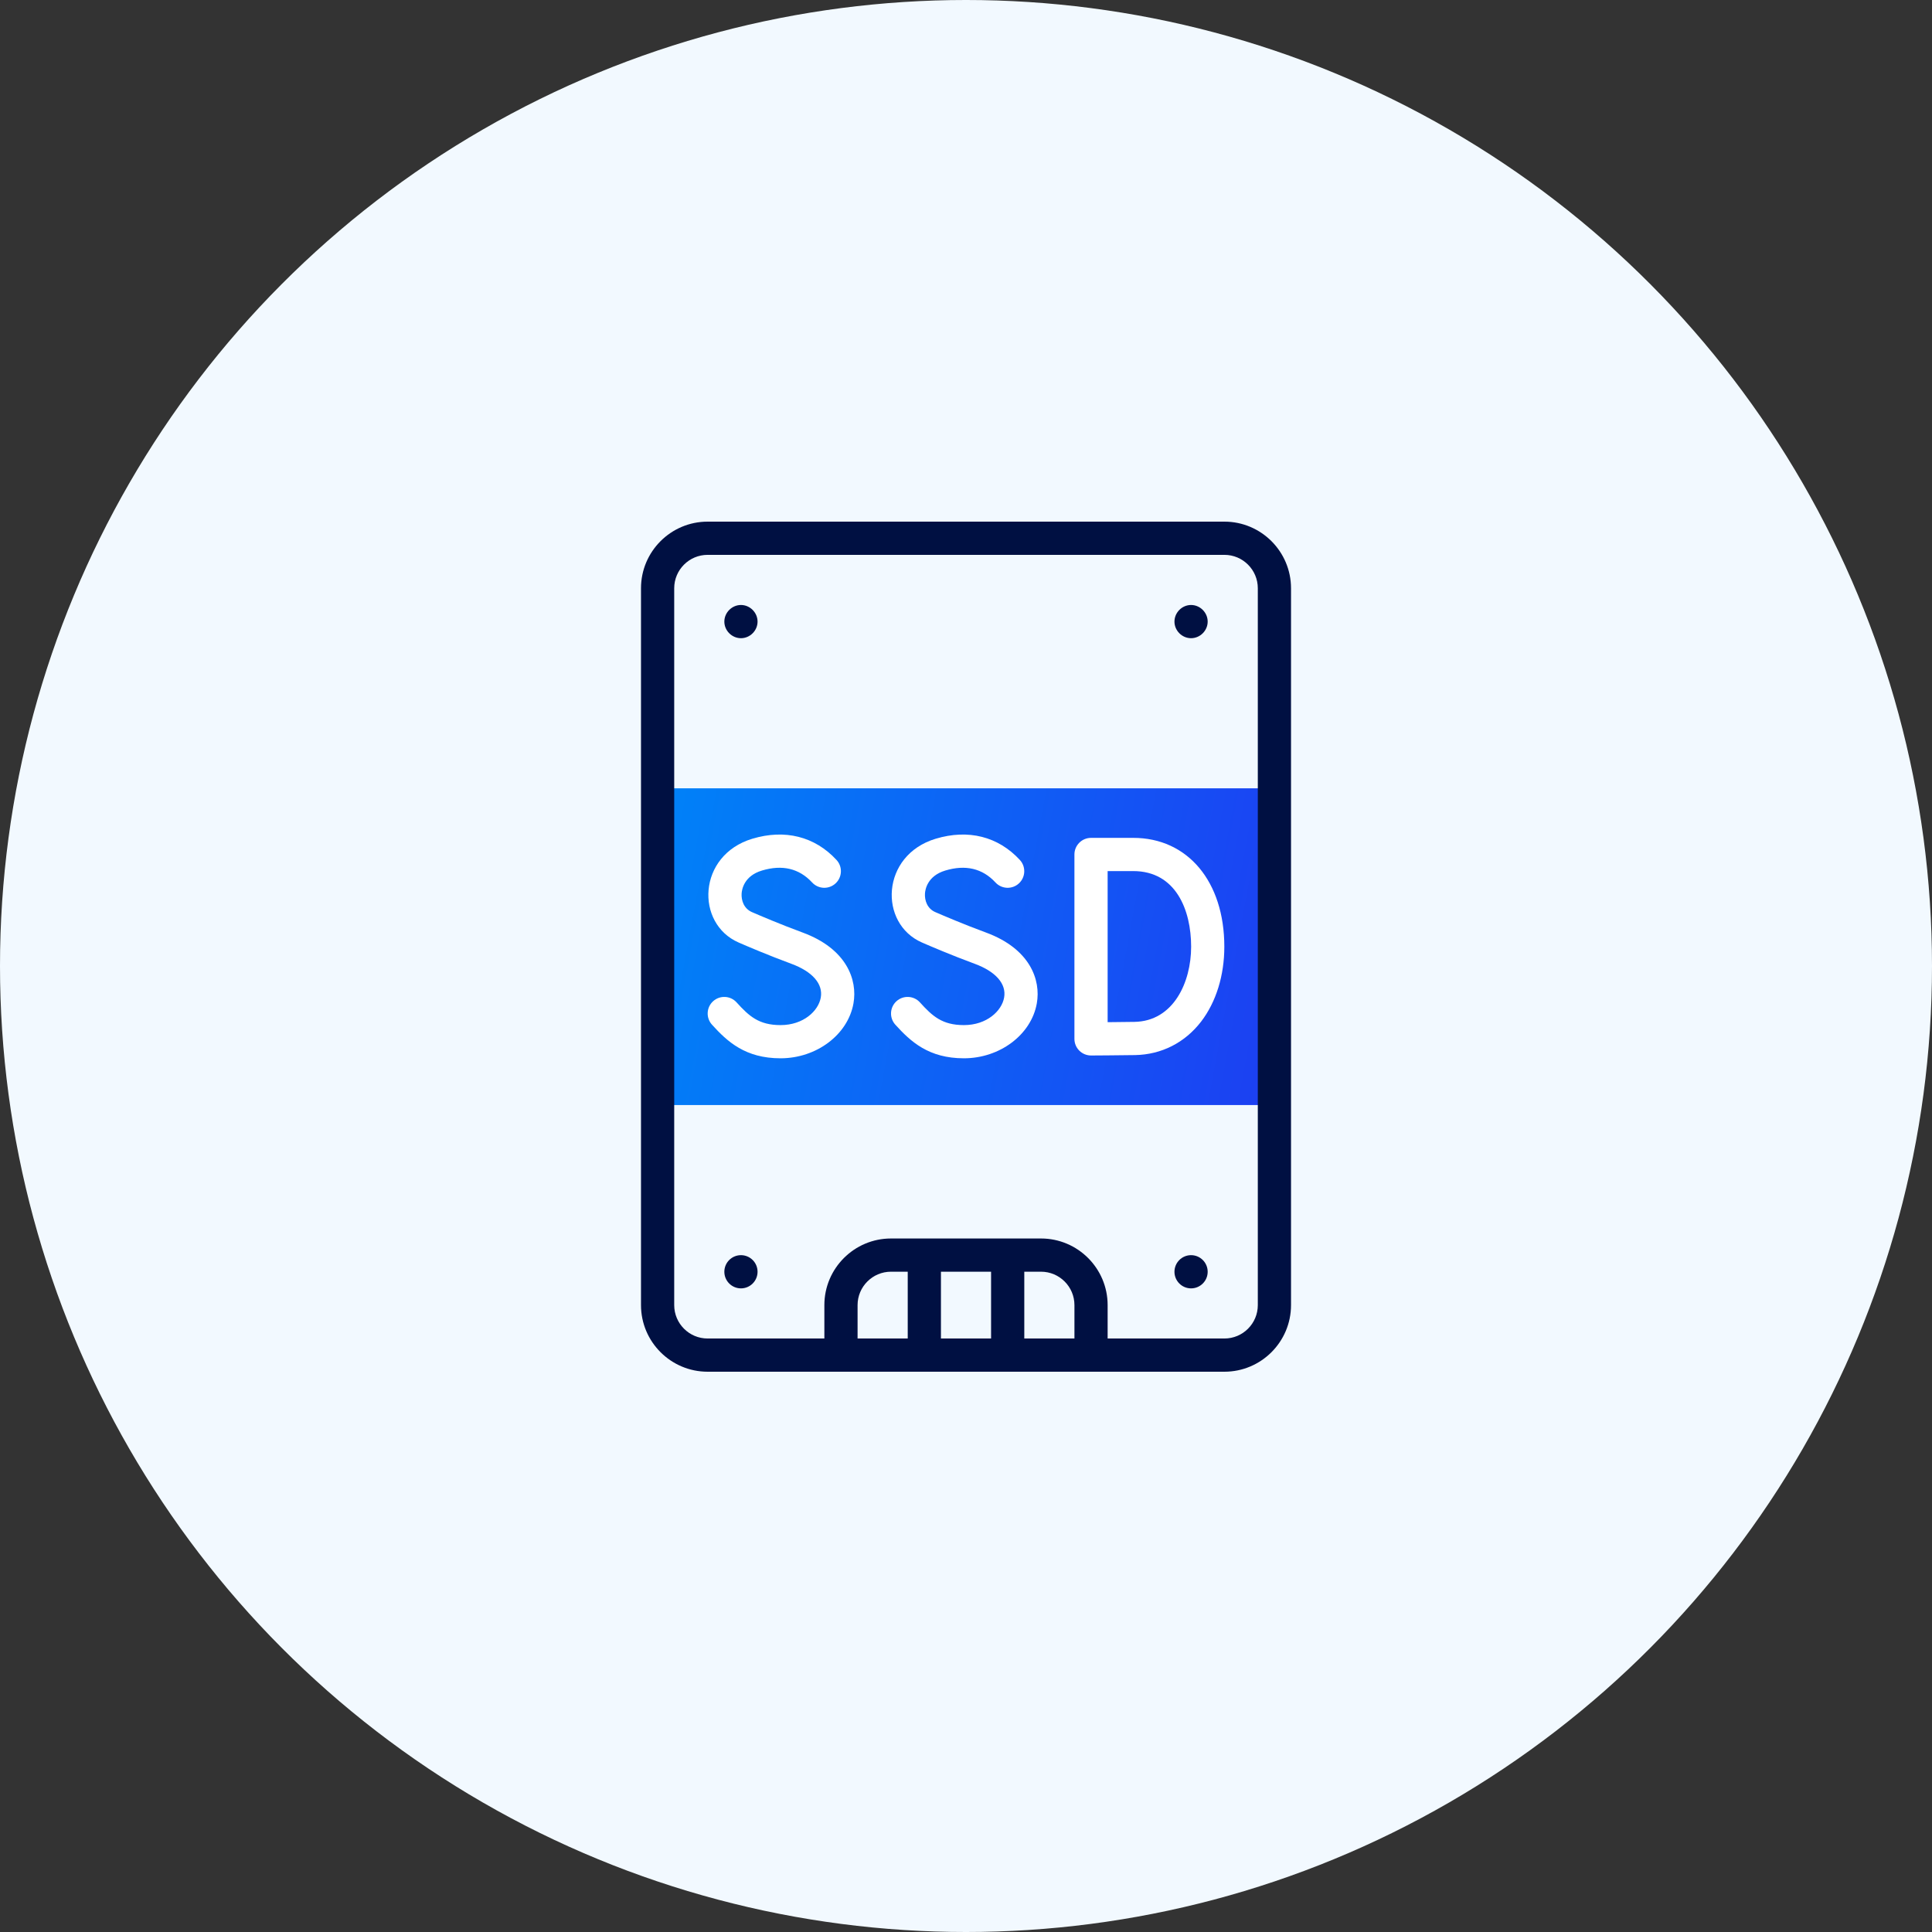
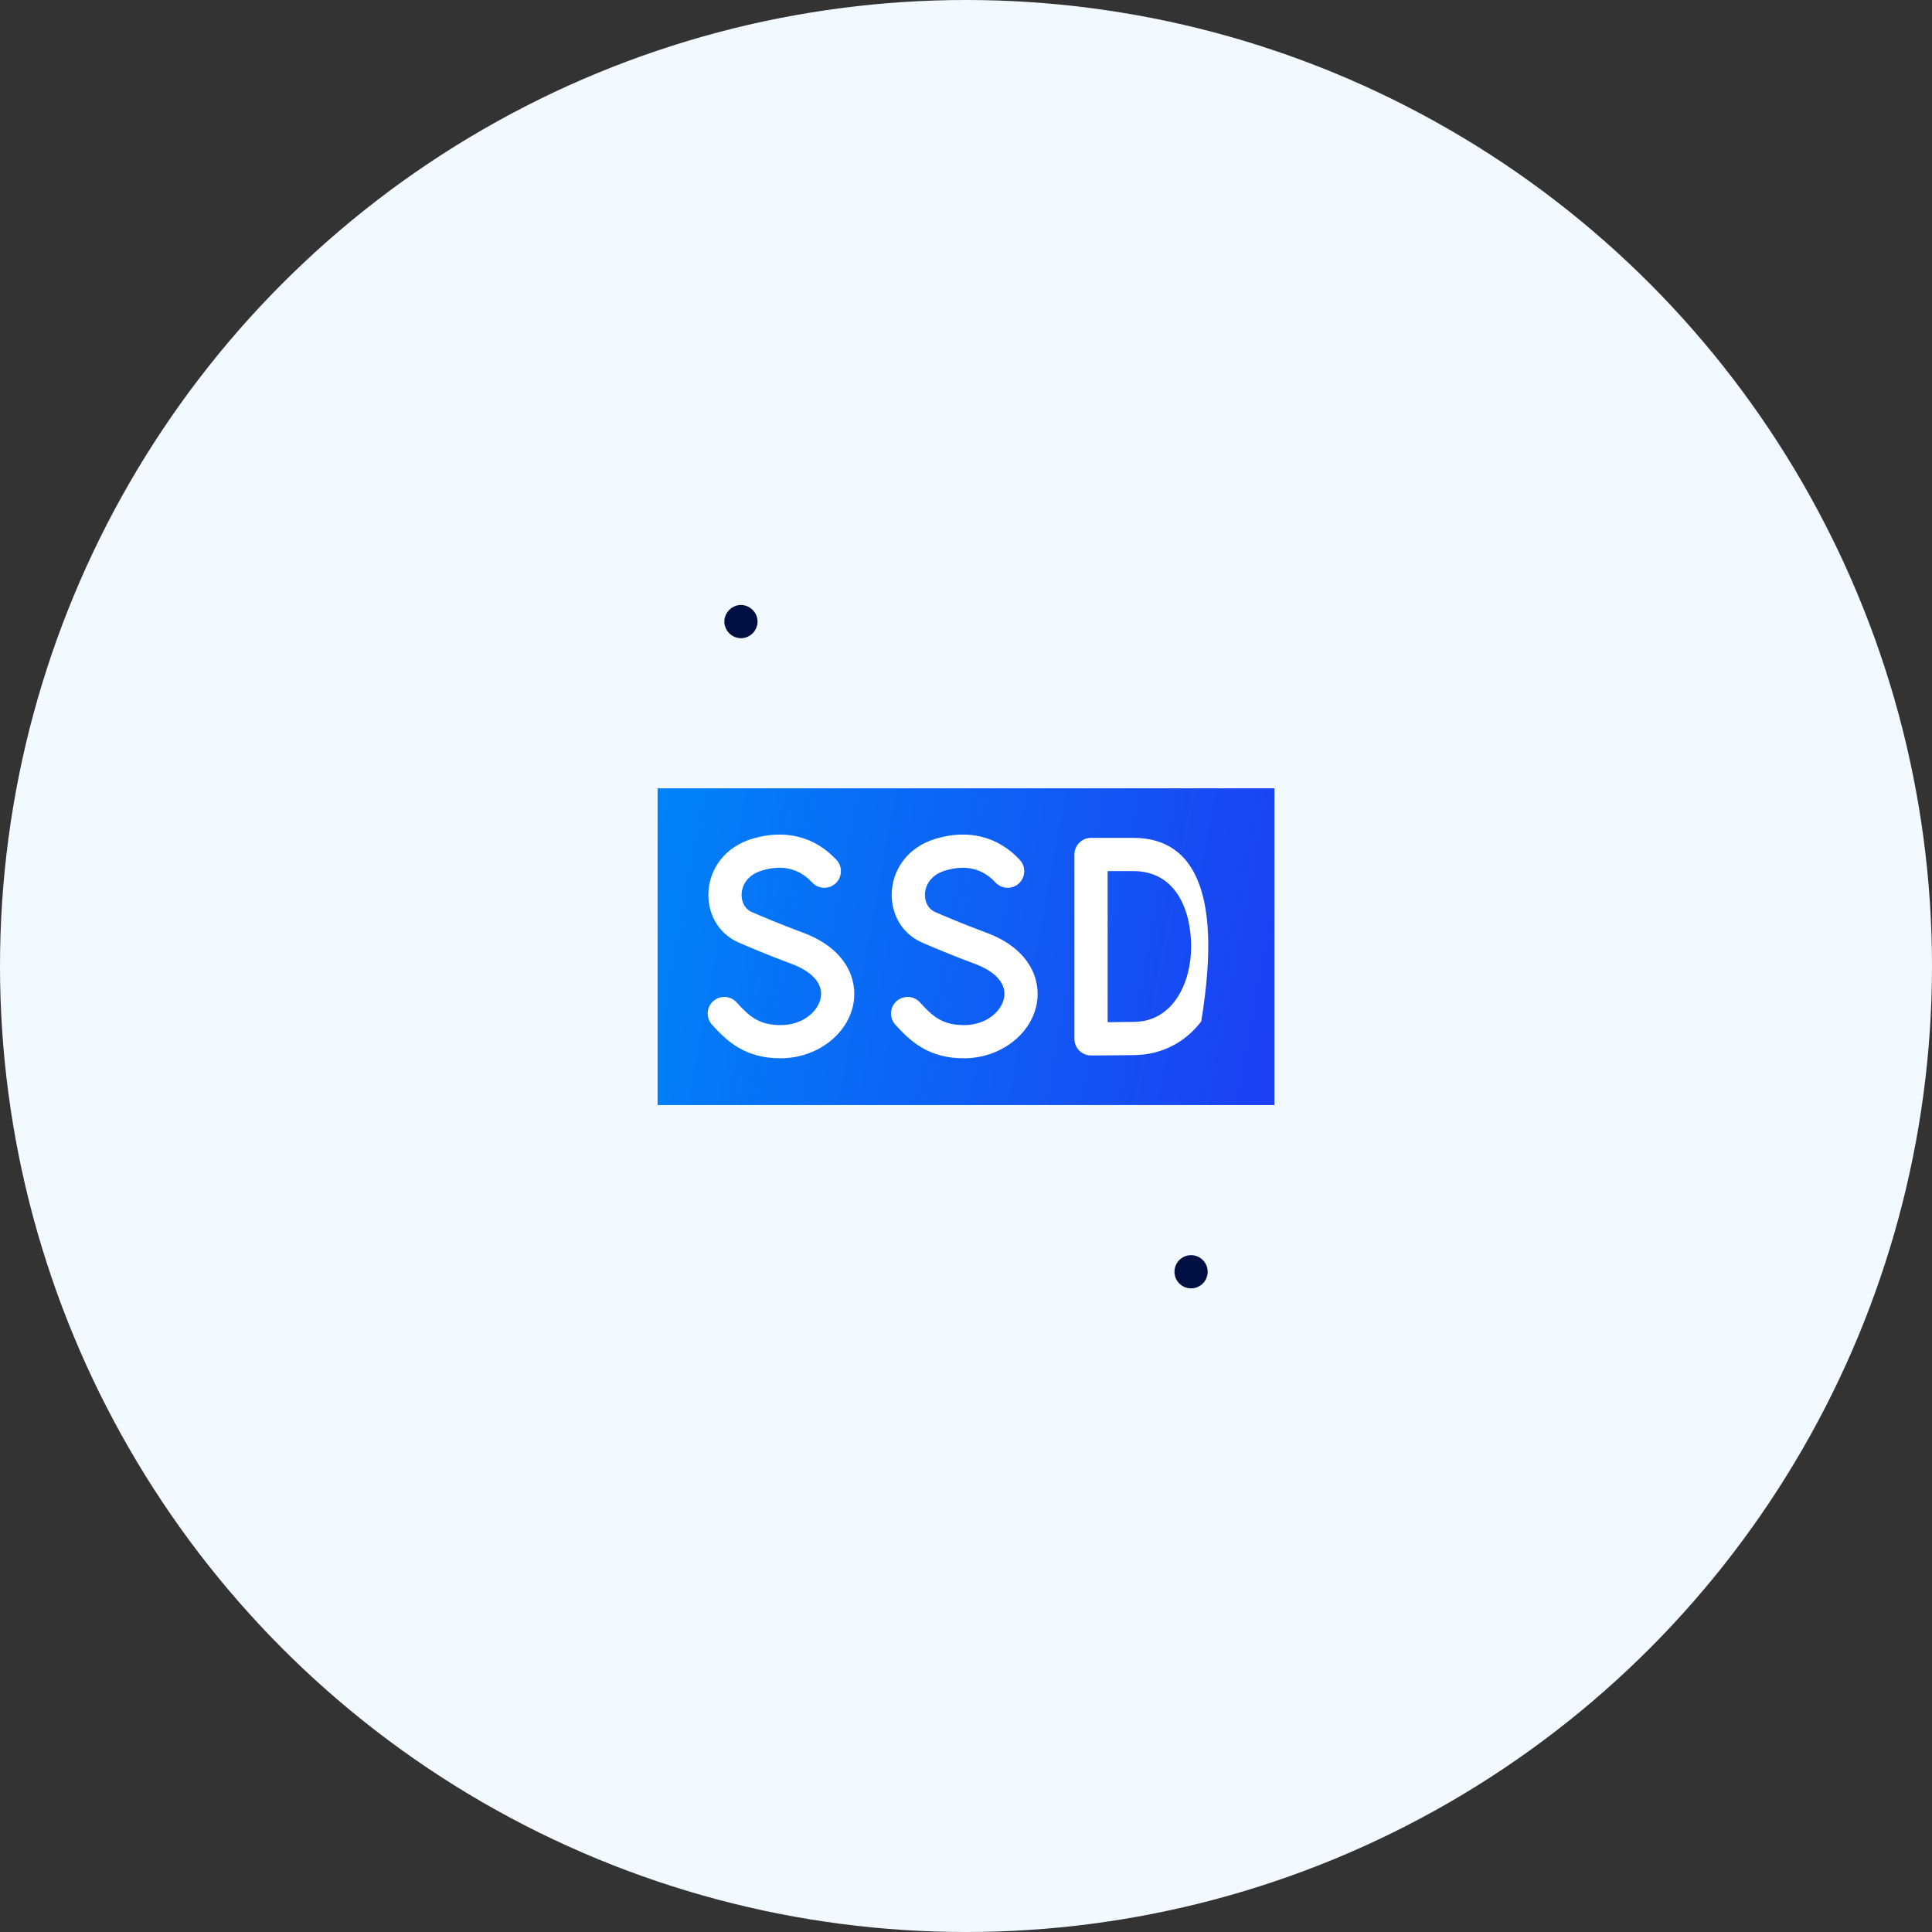
<svg xmlns="http://www.w3.org/2000/svg" width="100" height="100" viewBox="0 0 100 100" fill="none">
  <rect x="0" y="0" width="100" height="100" fill="#333333" stroke="none" />
  <circle cx="50" cy="50" r="50" fill="#F2F9FF" />
  <path d="M34.037 40.803H65.964V57.197H34.037V40.803Z" fill="url(#paint0_linear_1016_73028)" />
-   <path d="M58.657 43.368H56.472C55.997 43.368 55.612 43.753 55.612 44.227V53.773C55.612 54.239 55.987 54.632 56.476 54.632C56.491 54.632 57.984 54.624 58.751 54.611C60.117 54.587 61.333 53.969 62.175 52.87C62.946 51.862 63.371 50.488 63.371 49C63.371 45.631 61.477 43.368 58.657 43.368ZM58.721 52.892C58.347 52.899 57.795 52.904 57.331 52.908V45.087H58.657C60.866 45.087 61.653 47.108 61.653 49C61.653 50.85 60.735 52.857 58.721 52.892Z" fill="white" />
+   <path d="M58.657 43.368H56.472C55.997 43.368 55.612 43.753 55.612 44.227V53.773C55.612 54.239 55.987 54.632 56.476 54.632C56.491 54.632 57.984 54.624 58.751 54.611C60.117 54.587 61.333 53.969 62.175 52.87C63.371 45.631 61.477 43.368 58.657 43.368ZM58.721 52.892C58.347 52.899 57.795 52.904 57.331 52.908V45.087H58.657C60.866 45.087 61.653 47.108 61.653 49C61.653 50.85 60.735 52.857 58.721 52.892Z" fill="white" />
  <path d="M41.552 48.271C40.393 47.844 39.325 47.386 38.919 47.21C38.495 47.025 38.365 46.594 38.386 46.252C38.398 46.043 38.51 45.338 39.437 45.059C40.489 44.742 41.363 44.95 42.035 45.676C42.357 46.025 42.9 46.046 43.249 45.724C43.597 45.402 43.619 44.858 43.297 44.51C42.174 43.295 40.627 42.906 38.941 43.413C36.096 44.27 35.984 47.806 38.233 48.785C38.652 48.968 39.756 49.441 40.957 49.884C42.053 50.288 42.61 50.927 42.483 51.635C42.36 52.325 41.588 53.059 40.401 53.059C39.275 53.059 38.769 52.593 38.125 51.883C37.806 51.531 37.263 51.505 36.911 51.823C36.559 52.142 36.533 52.685 36.852 53.037C37.65 53.918 38.581 54.777 40.401 54.777C42.263 54.777 43.886 53.556 44.175 51.937C44.394 50.713 43.819 49.108 41.552 48.271Z" fill="white" />
-   <path d="M63.375 27H36.626C34.724 27 33.178 28.547 33.178 30.448V67.552C33.178 69.453 34.724 71 36.626 71H63.375C65.276 71 66.823 69.453 66.823 67.552V30.448C66.823 28.547 65.276 27 63.375 27V27ZM51.298 65.823V69.281H48.703V65.823H51.298ZM46.984 69.281H44.388V67.552C44.388 66.599 45.164 65.823 46.117 65.823H46.984V69.281ZM53.017 69.281V65.823H53.883C54.837 65.823 55.613 66.599 55.613 67.552V69.281H53.017ZM65.104 67.552C65.104 68.506 64.329 69.281 63.375 69.281H57.331V67.552C57.331 65.651 55.785 64.104 53.883 64.104H46.117C44.216 64.104 42.669 65.651 42.669 67.552V69.281H36.626C35.672 69.281 34.897 68.506 34.897 67.552V30.448C34.897 29.494 35.672 28.719 36.626 28.719H63.375C64.329 28.719 65.104 29.494 65.104 30.448V67.552Z" fill="#001042" />
  <path d="M38.352 33.033C38.819 33.033 39.211 32.642 39.211 32.174C39.211 31.707 38.819 31.314 38.352 31.314C37.884 31.314 37.492 31.707 37.492 32.174C37.492 32.642 37.884 33.033 38.352 33.033Z" fill="#001042" />
-   <path d="M61.649 33.033C62.117 33.033 62.509 32.642 62.509 32.174C62.509 31.706 62.117 31.314 61.649 31.314C61.181 31.314 60.79 31.706 60.79 32.174C60.79 32.642 61.182 33.033 61.649 33.033Z" fill="#001042" />
-   <path d="M38.352 66.686C38.826 66.686 39.211 66.301 39.211 65.826C39.211 65.352 38.826 64.967 38.352 64.967C37.877 64.967 37.492 65.352 37.492 65.826C37.492 66.301 37.877 66.686 38.352 66.686Z" fill="#001042" />
  <path d="M61.649 66.686C62.124 66.686 62.509 66.301 62.509 65.827C62.509 65.352 62.124 64.967 61.649 64.967C61.175 64.967 60.79 65.352 60.79 65.827C60.79 66.301 61.175 66.686 61.649 66.686Z" fill="#001042" />
  <path d="M51.042 48.271C49.883 47.844 48.815 47.386 48.41 47.21C47.985 47.025 47.855 46.594 47.876 46.252C47.888 46.043 48.001 45.338 48.927 45.059C49.979 44.742 50.853 44.95 51.525 45.676C51.847 46.025 52.391 46.046 52.739 45.724C53.088 45.402 53.109 44.858 52.787 44.51C51.664 43.295 50.117 42.906 48.431 43.413C45.587 44.27 45.475 47.806 47.723 48.785C48.142 48.968 49.246 49.441 50.447 49.884C51.544 50.288 52.1 50.927 51.973 51.635C51.85 52.325 51.078 53.059 49.891 53.059C48.765 53.059 48.259 52.593 47.615 51.883C47.297 51.531 46.753 51.505 46.401 51.823C46.05 52.142 46.023 52.685 46.342 53.037C47.14 53.918 48.071 54.777 49.891 54.777C51.754 54.777 53.376 53.556 53.665 51.937C53.884 50.713 53.309 49.108 51.042 48.271Z" fill="white" />
  <defs>
    <linearGradient id="paint0_linear_1016_73028" x1="34.037" y1="42.002" x2="67.03" y2="48.136" gradientUnits="userSpaceOnUse">
      <stop stop-color="#0082F8" />
      <stop offset="1" stop-color="#1C40F2" />
    </linearGradient>
  </defs>
</svg>